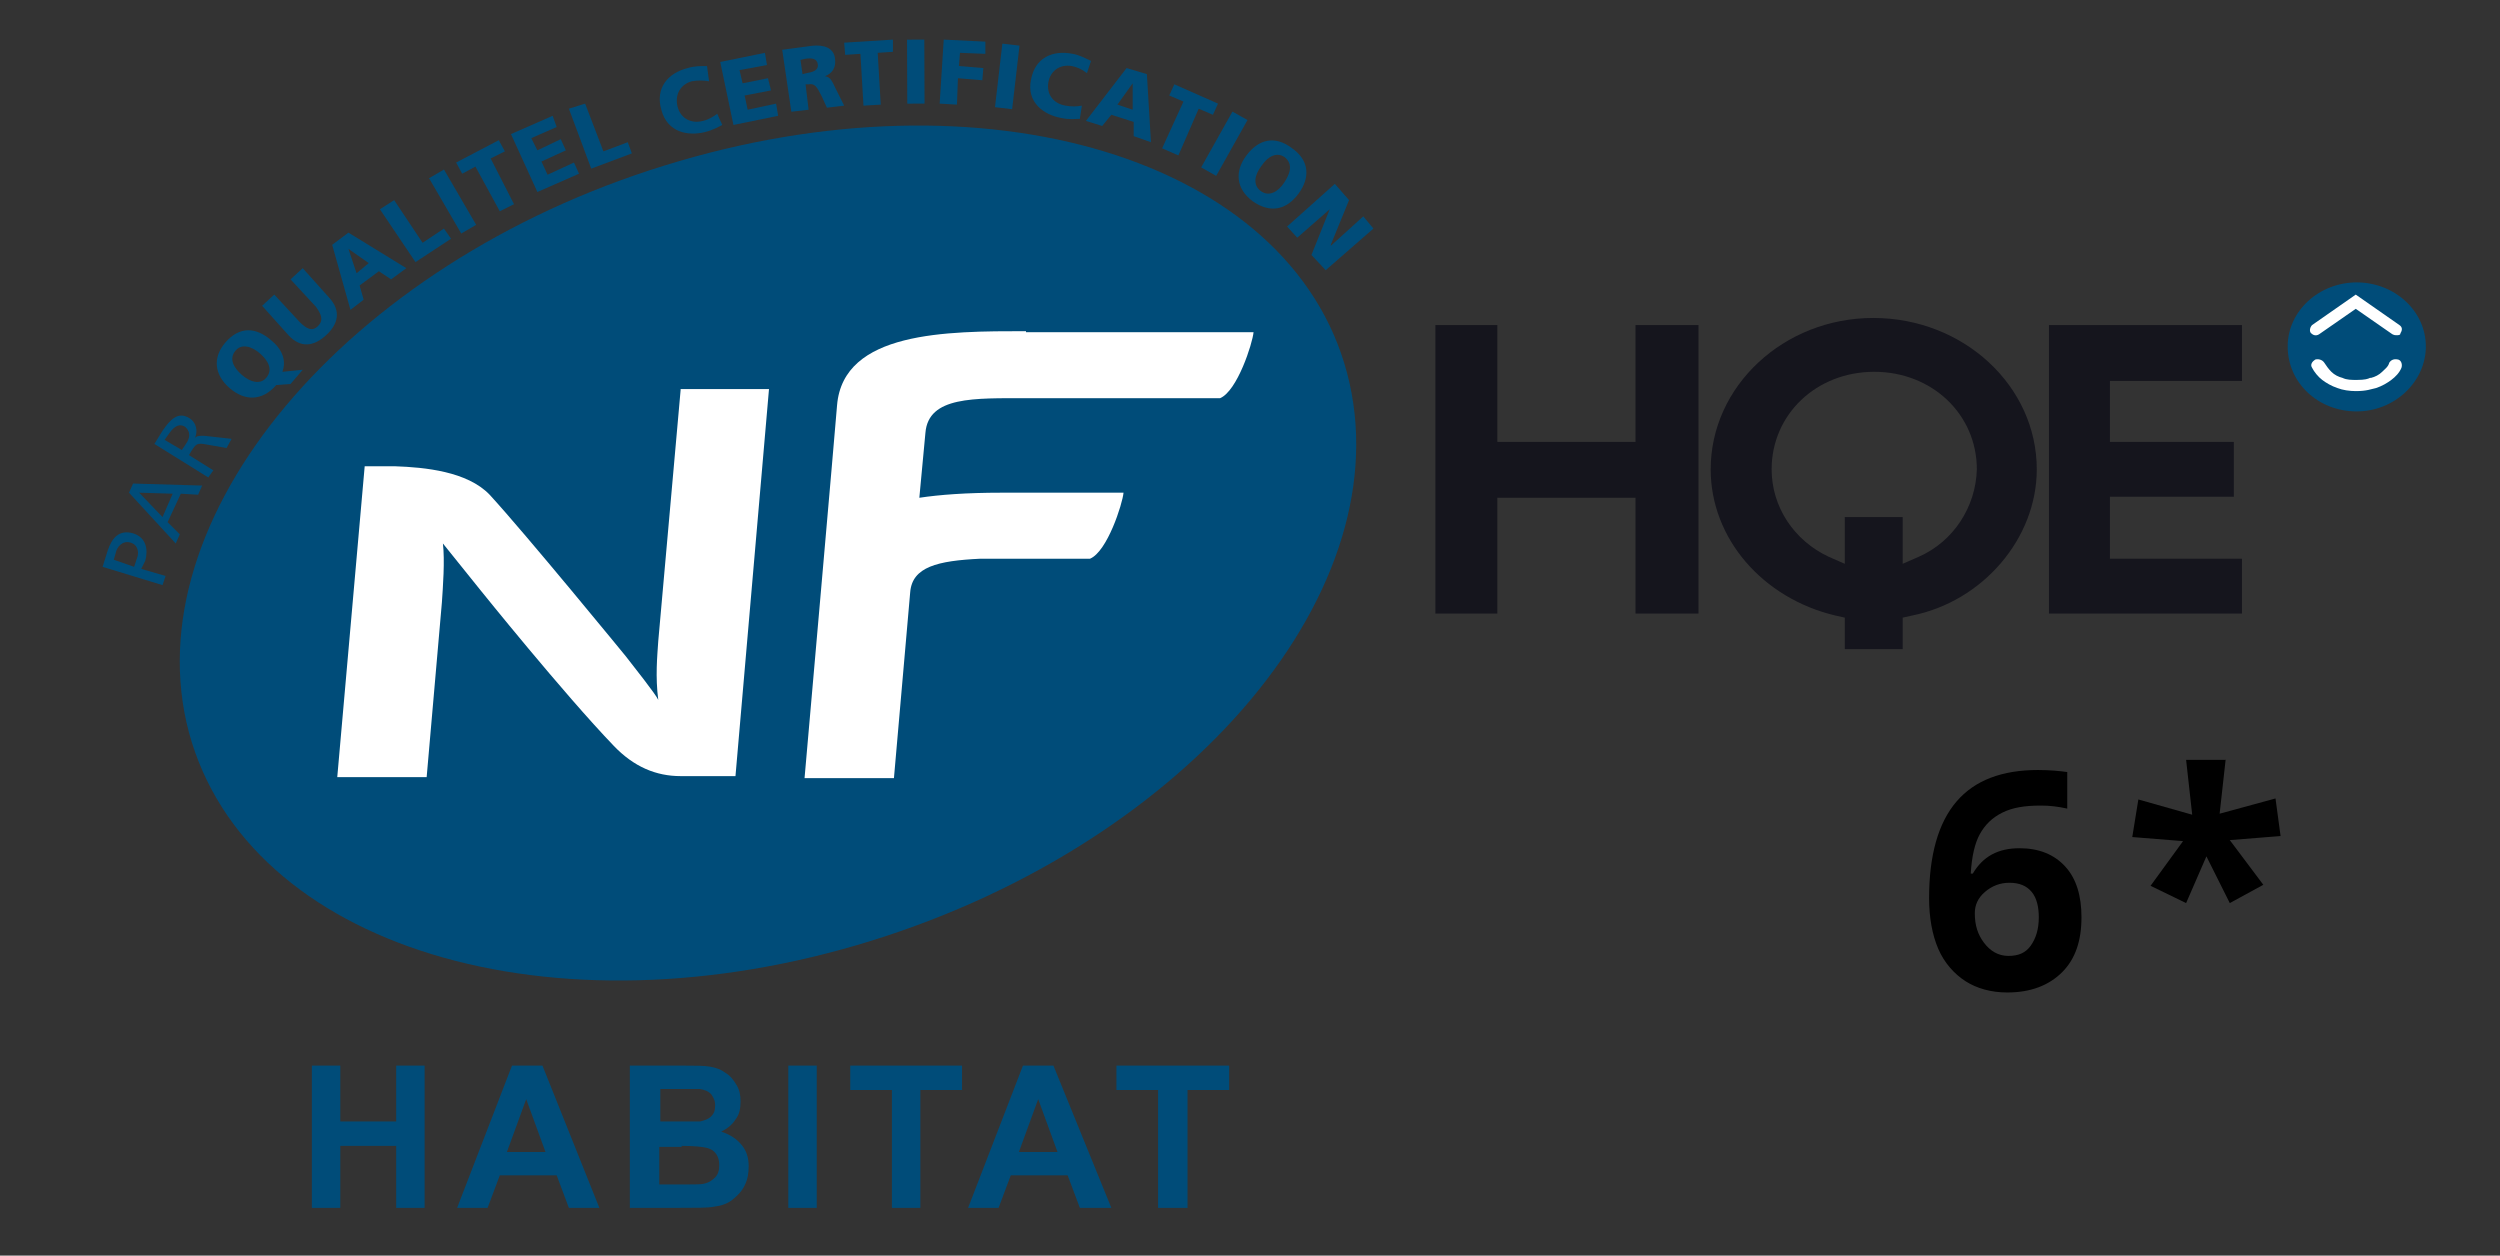
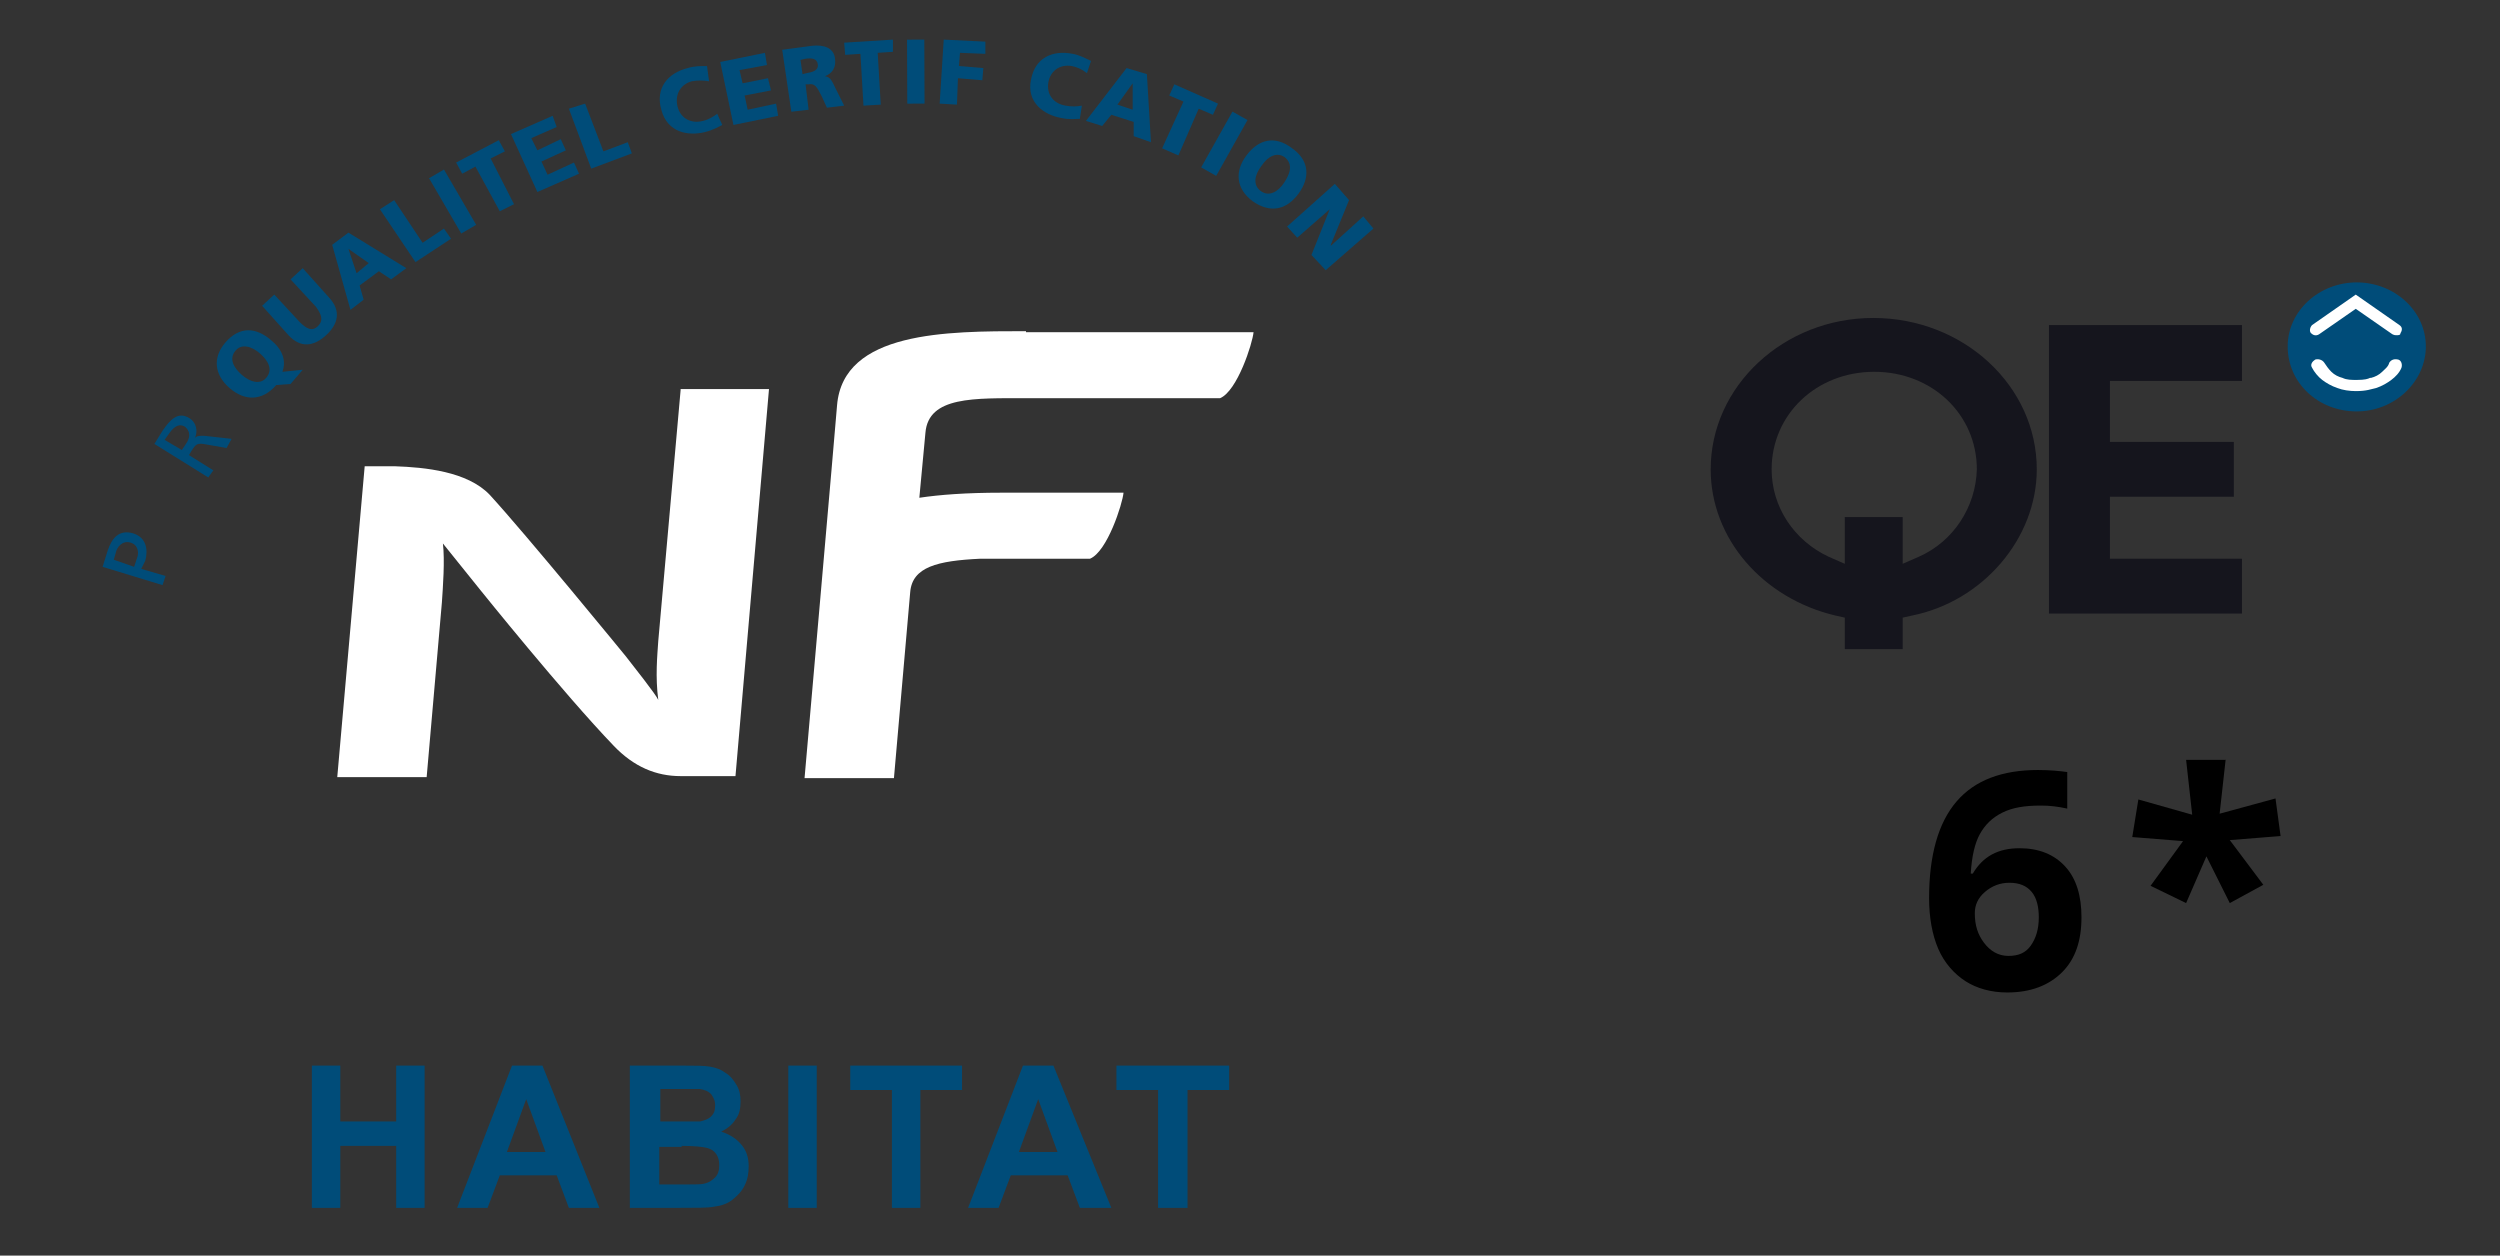
<svg xmlns="http://www.w3.org/2000/svg" version="1.1" x="0px" y="0px" viewBox="0 0 246.1 123.6" style="enable-background:new 0 0 246.1 123.6;" xml:space="preserve">
  <rect x="0" y="0" width="246.1" height="123.6" fill="#333333" stroke="none" />
  <style type="text/css">
	.st0{fill:#15151D;}
	.st1{fill:#004C79;}
	.st2{fill:#FFFFFF;}
	.st3{fill:#A48A7B;}
</style>
  <g id="Calque_2">
</g>
  <g id="Calque_1">
    <g id="Calque_3">
	</g>
    <g>
-       <polygon class="st0" points="161,32 161,43.5 147.4,43.5 147.4,32 141.3,32 141.3,60.4 147.4,60.4 147.4,49 161,49 161,60.4     167.2,60.4 167.2,32   " />
      <g>
        <path class="st0" d="M200.5,46.2c0-8.2-7.2-14.9-16.1-14.9c-8.8,0-16,6.7-16,14.9c0,6.8,5.1,12.7,12.3,14.4l0.9,0.2v3.1h5.7v-3.1     l0.9-0.2C195.2,59.2,200.5,53,200.5,46.2 M188.9,54.8l-1.6,0.7v-4.6h-5.7v4.6l-1.6-0.7c-3.4-1.6-5.6-4.9-5.6-8.6     c0-5.4,4.4-9.6,10.1-9.6c5.7,0,10.1,4.2,10.1,9.6C194.5,49.9,192.3,53.3,188.9,54.8" />
      </g>
      <polygon class="st0" points="220.7,37.5 220.7,32 201.7,32 201.7,60.4 220.7,60.4 220.7,55 207.7,55 207.7,48.9 219.9,48.9     219.9,43.5 207.7,43.5 207.7,37.5   " />
      <g>
        <path class="st1" d="M238.8,34.1c0,3.5-3.1,6.4-6.8,6.4c-3.8,0-6.8-2.8-6.8-6.4c0-3.5,3.1-6.3,6.8-6.3     C235.7,27.8,238.8,30.6,238.8,34.1" />
        <path class="st2" d="M235.9,33c-0.1,0-0.2,0-0.4-0.1l-3.6-2.5l-3.6,2.5c-0.3,0.2-0.6,0.1-0.8-0.1c-0.2-0.2-0.1-0.6,0.1-0.8l4.3-3     l4.3,3c0.3,0.2,0.3,0.5,0.1,0.8C236.3,33,236.1,33,235.9,33" />
        <path class="st2" d="M231.9,38.5c-0.6,0-1.3-0.1-1.8-0.3c-0.6-0.2-1.1-0.5-1.5-0.8c-0.4-0.3-0.8-0.8-1-1.2     c-0.2-0.3,0-0.6,0.3-0.8c0.3-0.1,0.7,0,0.9,0.3c0.2,0.3,0.4,0.6,0.7,0.9c0.3,0.3,0.7,0.5,1.1,0.6c0.4,0.2,0.9,0.2,1.4,0.2     c0.8,0,1.1-0.1,1.3-0.2c0,0,0.1,0,0.1,0c0.4-0.1,0.8-0.3,1.1-0.6c0.3-0.3,0.6-0.5,0.7-0.9c0.2-0.3,0.5-0.4,0.9-0.3     c0.3,0.1,0.4,0.5,0.3,0.8c-0.2,0.5-0.6,0.9-1,1.2c-0.4,0.3-0.9,0.6-1.5,0.8l0,0C233.4,38.3,233,38.5,231.9,38.5" />
-         <path class="st3" d="M39.3,3.9" />
-         <path class="st1" d="M85.8,92.6c31.5-9.8,52.4-34.8,46.8-55.9C127,15.6,96.9,6.5,65.4,16.3C34,26,13,51.1,18.6,72.1     C24.3,93.2,54.3,102.4,85.8,92.6" />
        <path class="st2" d="M67,38.4l-2.2,24.7c-0.1,1.5-0.3,3.5,0,5.8c-0.2-0.5-2.5-3.4-3.2-4.3c0,0-9.9-12.1-13.4-15.9     c-2.2-2.3-6.4-2.7-9.3-2.8c-1.8,0-3,0-3,0l-2.7,30.6H42l1.5-17.2c0.1-1.5,0.3-4.1,0.1-5.8l3.7,4.6c0,0,8.2,10.2,13.1,15.3     c2,2.1,4.2,3,6.6,3h5.4l3.3-38.1H67z" />
        <path class="st2" d="M101,32.6c-7.8,0-18,0-18.6,7.3c-0.1,1.4-3.2,36.7-3.2,36.7h8.8l1.6-18.3c0.2-2.5,2.7-3.1,6.9-3.3h10.8     c1.7-0.7,3.2-5.4,3.3-6.5h0h-12l0,0c-3.5,0-6.1,0.2-8.1,0.5l0.6-6.4c0.3-3.6,4.8-3.4,10-3.4h19c1.7-0.7,3.2-5.4,3.3-6.5H101z" />
        <path class="st1" d="M13.2,55.8l0.3-0.9c0.2-0.5,0.1-1.3-0.7-1.5c-0.8-0.2-1.3,0.5-1.4,1l-0.2,0.7L13.2,55.8z M10.1,55.8l0.5-1.6     c0.4-1.2,1.1-2.1,2.5-1.7c1.3,0.4,1.5,1.6,1.2,2.7L13.9,56l2.4,0.7l-0.3,0.9L10.1,55.8z" />
      </g>
-       <path class="st1" d="M13.7,48.5l2.3,2.4l1-2.3L13.7,48.5z M12.7,48.5l0.4-0.9l6.8,0.2l-0.4,0.9l-1.7-0.1l-1.3,2.8l1.2,1.2    l-0.4,0.9L12.7,48.5z" />
      <g>
        <path class="st1" d="M17.9,44.3l0.4-0.6c0.5-0.7,0.4-1.3-0.1-1.7c-0.5-0.3-1-0.1-1.5,0.6l-0.5,0.7L17.9,44.3z M15.2,43.7l0.8-1.3     c0.7-1,1.5-2,2.7-1.2c0.6,0.4,0.8,1.2,0.5,1.9l0,0c0.2-0.2,0.4-0.2,0.9-0.2l2.7,0.3l-0.5,0.9L20,43.7c-0.7-0.1-0.8,0.2-1.1,0.6     l-0.3,0.5l2.4,1.5L20.5,47L15.2,43.7z" />
        <path class="st1" d="M26.2,37.2c0.7-0.8,0.2-1.7-0.6-2.4c-0.8-0.7-1.8-1-2.4-0.3c-0.7,0.8-0.2,1.7,0.6,2.4     C24.6,37.6,25.6,37.9,26.2,37.2 M27.2,37.9L27.2,37.9c-1.4,1.6-3.1,1.6-4.6,0.3c-1.5-1.3-1.7-3-0.4-4.5c1.4-1.6,3-1.5,4.5-0.2     c1.1,0.9,1.5,2,1.1,3.1l2-0.2l-1.2,1.4L27.2,37.9z" />
        <path class="st1" d="M32.4,29.3c1.2,1.3,0.9,2.6-0.3,3.7c-1.2,1.1-2.5,1.3-3.7,0l-2.6-2.9l1.2-1.1l2.5,2.7c0.6,0.6,1.2,1,1.8,0.4     c0.6-0.6,0.3-1.2-0.2-1.9l-2.5-2.7l1.2-1.1L32.4,29.3z" />
      </g>
      <path class="st1" d="M34.3,24.5L34.3,24.5l0.8,2.4l1.2-1L34.3,24.5z M32.7,24.1l1.6-1.2l5.7,3.5l-1.5,1.1l-1.2-0.8l-1.9,1.4    l0.4,1.4l-1.3,1L32.7,24.1z" />
      <polygon class="st1" points="37.4,20.6 38.8,19.7 41.6,23.9 43.7,22.5 44.4,23.5 40.9,25.8   " />
      <rect x="43.7" y="16.7" transform="matrix(0.864 -0.503 0.503 0.864 -3.921 25.097)" class="st1" width="1.7" height="6.3" />
      <polygon class="st1" points="46.8,16.4 45.5,17.1 44.9,16 49.1,13.8 49.7,14.9 48.3,15.6 50.6,20.1 49.2,20.8   " />
      <polygon class="st1" points="50.3,13.2 54.4,11.4 54.8,12.5 52.3,13.6 52.9,14.8 55.2,13.7 55.7,14.8 53.3,15.9 53.9,17.2     56.5,16 57,17.1 52.9,18.9   " />
      <polygon class="st1" points="56,10.7 57.6,10.2 59.4,14.9 61.8,14 62.2,15.1 58.2,16.6   " />
      <g>
        <path class="st1" d="M71.1,12.3c-0.4,0.2-0.9,0.5-1.7,0.7c-1.6,0.4-3.7,0.1-4.3-2.2c-0.6-2.1,0.6-3.6,2.6-4.1     c0.6-0.2,1.3-0.2,1.9-0.2L69.8,8c-0.6-0.1-1.1-0.1-1.7,0c-1.1,0.3-1.7,1.3-1.4,2.5c0.3,1.2,1.4,1.7,2.5,1.4     c0.5-0.1,1-0.4,1.4-0.7L71.1,12.3z" />
      </g>
      <polygon class="st1" points="70.9,6.1 75.3,5.2 75.5,6.4 72.8,6.9 73.1,8.2 75.6,7.7 75.9,8.9 73.3,9.4 73.6,10.8 76.4,10.2     76.6,11.4 72.2,12.3   " />
      <g>
        <path class="st1" d="M79,7.3l0.4-0.1c0.5-0.1,1.2-0.2,1.1-0.9c-0.1-0.6-0.7-0.6-1.3-0.5l-0.4,0.1L79,7.3z M77,4.9l3-0.4     c1.1-0.1,2.1,0.2,2.2,1.3c0.1,0.8-0.2,1.4-1,1.7l0,0c0.6,0.1,0.7,0.5,1.1,1.3l0.8,1.6l-1.7,0.2l-0.5-1.1c-0.5-1-0.7-1.3-1.3-1.2     l-0.3,0l0.3,2.5l-1.7,0.2L77,4.9z" />
      </g>
      <polygon class="st1" points="84.7,5.3 83.2,5.4 83.1,4.2 87.9,3.9 87.9,5.1 86.4,5.2 86.7,10.3 85,10.4   " />
      <rect x="89.3" y="3.9" transform="matrix(1 -3.712198e-03 3.712198e-03 1 -2.545519e-02 0.335)" class="st1" width="1.7" height="6.3" />
      <polygon class="st1" points="92.9,3.9 97,4.1 97,5.3 94.5,5.2 94.4,6.5 96.8,6.7 96.7,7.9 94.3,7.7 94.2,10.3 92.5,10.2   " />
-       <rect x="96" y="6.7" transform="matrix(0.115 -0.993 0.993 0.115 80.254 105.11)" class="st1" width="6.3" height="1.7" />
      <g>
        <path class="st1" d="M106.3,11.7c-0.5,0-1,0.1-1.9-0.1c-1.6-0.3-3.4-1.5-2.9-3.8c0.4-2.1,2.1-2.9,4.1-2.5     c0.6,0.1,1.2,0.4,1.8,0.7L107,7.2c-0.5-0.4-1-0.6-1.5-0.7c-1.2-0.2-2.1,0.5-2.3,1.6c-0.2,1.2,0.5,2.1,1.7,2.3     c0.5,0.1,1.1,0.1,1.6,0L106.3,11.7z" />
      </g>
      <path class="st1" d="M111.5,8.2L111.5,8.2l-1.5,2.1l1.5,0.5L111.5,8.2z M110.9,6.7l2,0.6l0.4,6.7l-1.7-0.6l0-1.4l-2.2-0.7    l-0.9,1.1l-1.6-0.5L110.9,6.7z" />
      <polygon class="st1" points="116.5,10 115.1,9.4 115.6,8.3 119.9,10.2 119.4,11.3 118,10.7 116,15.3 114.4,14.6   " />
      <rect x="117.4" y="13.3" transform="matrix(0.489 -0.872 0.872 0.489 49.235 112.349)" class="st1" width="6.3" height="1.7" />
      <g>
        <path class="st1" d="M124.1,18.8c0.8,0.6,1.7,0.1,2.3-0.8c0.6-0.9,0.9-1.8,0.1-2.5c-0.8-0.6-1.7-0.1-2.3,0.8     C123.5,17.2,123.3,18.2,124.1,18.8 M127.2,14.6c1.7,1.2,1.8,2.9,0.6,4.5c-1.2,1.6-2.8,1.9-4.5,0.7c-1.6-1.2-1.8-2.9-0.6-4.5     C123.9,13.7,125.5,13.3,127.2,14.6" />
      </g>
      <polygon class="st1" points="131.4,18.1 132.8,19.7 131,24.1 131,24.2 134.2,21.3 135.2,22.5 130.5,26.6 129.1,25.1 130.9,20.6     130.9,20.6 127.7,23.4 126.7,22.3   " />
      <g>
        <path class="st1" d="M116.9,118.9v-11.6h4.1v-2.4h-11.1v2.4h4.1v11.6H116.9z M100.3,113.4l1.9-5.2l1.9,5.2H100.3z M103.7,104.9     h-3l-5.4,14h3l1.2-3.2h5.6l1.2,3.2h3.1L103.7,104.9z M90.6,118.9v-11.6h4.1v-2.4H83.7v2.4h4.1v11.6H90.6z M80.4,104.9h-2.8v14     h2.8V104.9z M67.1,112.8c1.3,0,2.1,0.1,2.5,0.2c0.4,0.1,0.7,0.3,0.9,0.6c0.2,0.3,0.3,0.6,0.3,1.1c0,0.5-0.1,0.9-0.4,1.2     s-0.6,0.5-1,0.6c-0.3,0.1-0.9,0.1-1.9,0.1h-2.6v-3.7H67.1z M66.5,107.2c1.3,0,2.1,0,2.4,0c0.5,0.1,0.8,0.2,1.1,0.5     c0.2,0.3,0.4,0.6,0.4,1.1c0,0.5-0.1,0.8-0.4,1.1c-0.3,0.3-0.7,0.4-1.1,0.5c-0.3,0-0.9,0-2,0h-1.9v-3.2H66.5z M62,118.9h4.8     c1.8,0,2.9,0,3.4-0.1c0.8-0.1,1.4-0.3,1.9-0.7c0.5-0.4,0.9-0.8,1.2-1.4c0.3-0.6,0.4-1.2,0.4-1.9c0-0.8-0.2-1.5-0.7-2.1     c-0.5-0.6-1.1-1-2-1.3c0.6-0.3,1.1-0.7,1.4-1.2c0.4-0.5,0.5-1.1,0.5-1.8c0-0.6-0.1-1.1-0.4-1.6c-0.3-0.5-0.6-0.9-1.1-1.2     c-0.4-0.3-0.9-0.5-1.5-0.6s-1.4-0.1-2.5-0.1H62V118.9z M49.9,113.4l1.9-5.2l1.9,5.2H49.9z M53.4,104.9h-3l-5.4,14h3l1.2-3.2h5.6     l1.2,3.2H59L53.4,104.9z M33.5,118.9v-6.1H39v6.1h2.8v-14H39v5.5h-5.5v-5.5h-2.8v14H33.5z" />
      </g>
    </g>
    <g>
      <path d="M189.9,88.4c0-4.2,0.9-7.4,2.7-9.5s4.5-3.1,8-3.1c1.2,0,2.2,0.1,2.9,0.2v3.6c-0.9-0.2-1.7-0.3-2.6-0.3    c-1.6,0-2.8,0.2-3.8,0.7c-1,0.5-1.7,1.2-2.2,2.1s-0.8,2.2-0.9,3.9h0.2c1-1.7,2.5-2.5,4.6-2.5c1.9,0,3.4,0.6,4.5,1.8s1.6,2.9,1.6,5    c0,2.3-0.6,4.1-1.9,5.4c-1.3,1.3-3.1,2-5.4,2c-1.6,0-3-0.4-4.1-1.1s-2.1-1.8-2.7-3.2S189.9,90.3,189.9,88.4z M197.7,94.1    c1,0,1.7-0.3,2.2-1s0.8-1.6,0.8-2.8c0-1-0.2-1.9-0.7-2.5c-0.5-0.6-1.2-0.9-2.2-0.9c-0.9,0-1.7,0.3-2.4,0.9s-1,1.3-1,2.1    c0,1.2,0.3,2.1,0.9,2.9S196.7,94.1,197.7,94.1z" />
      <path d="M219.1,74.7l-0.6,5.4l5.5-1.5l0.5,3.7l-5,0.4l3.3,4.4l-3.3,1.8l-2.3-4.6l-2,4.6l-3.5-1.7l3.2-4.4l-5-0.4l0.6-3.7l5.3,1.5    l-0.6-5.4H219.1z" />
    </g>
  </g>
</svg>